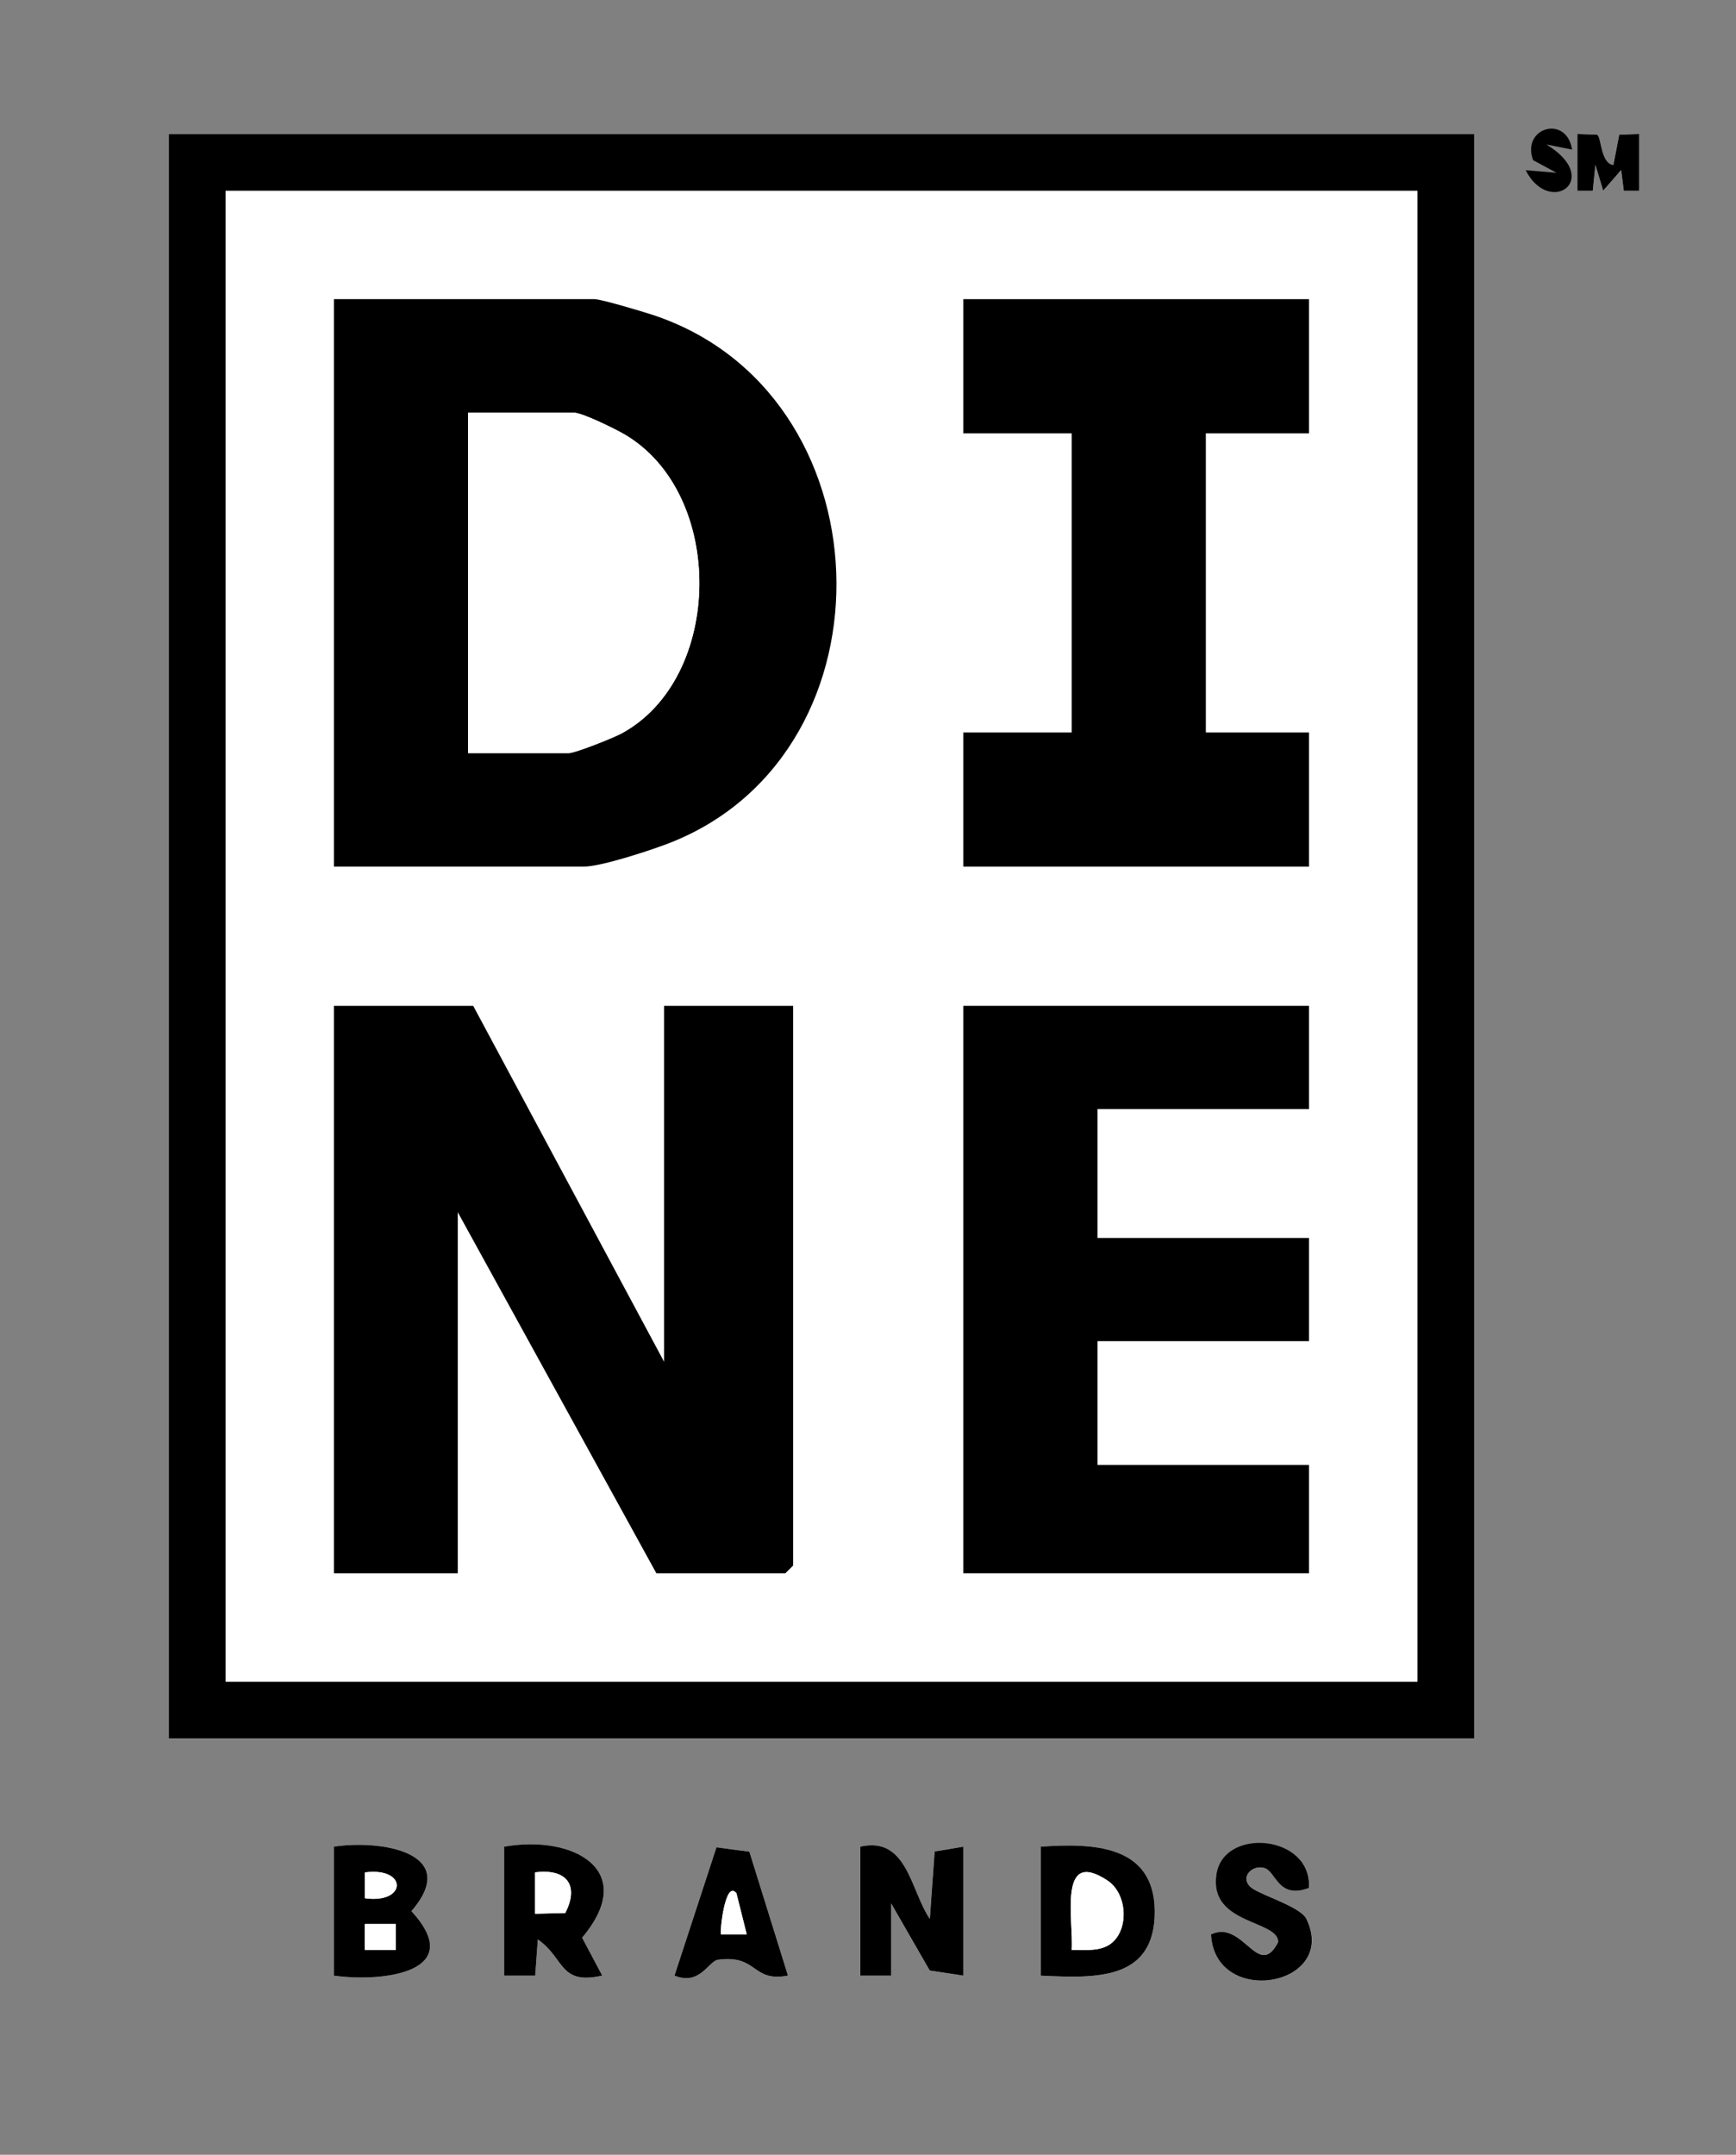
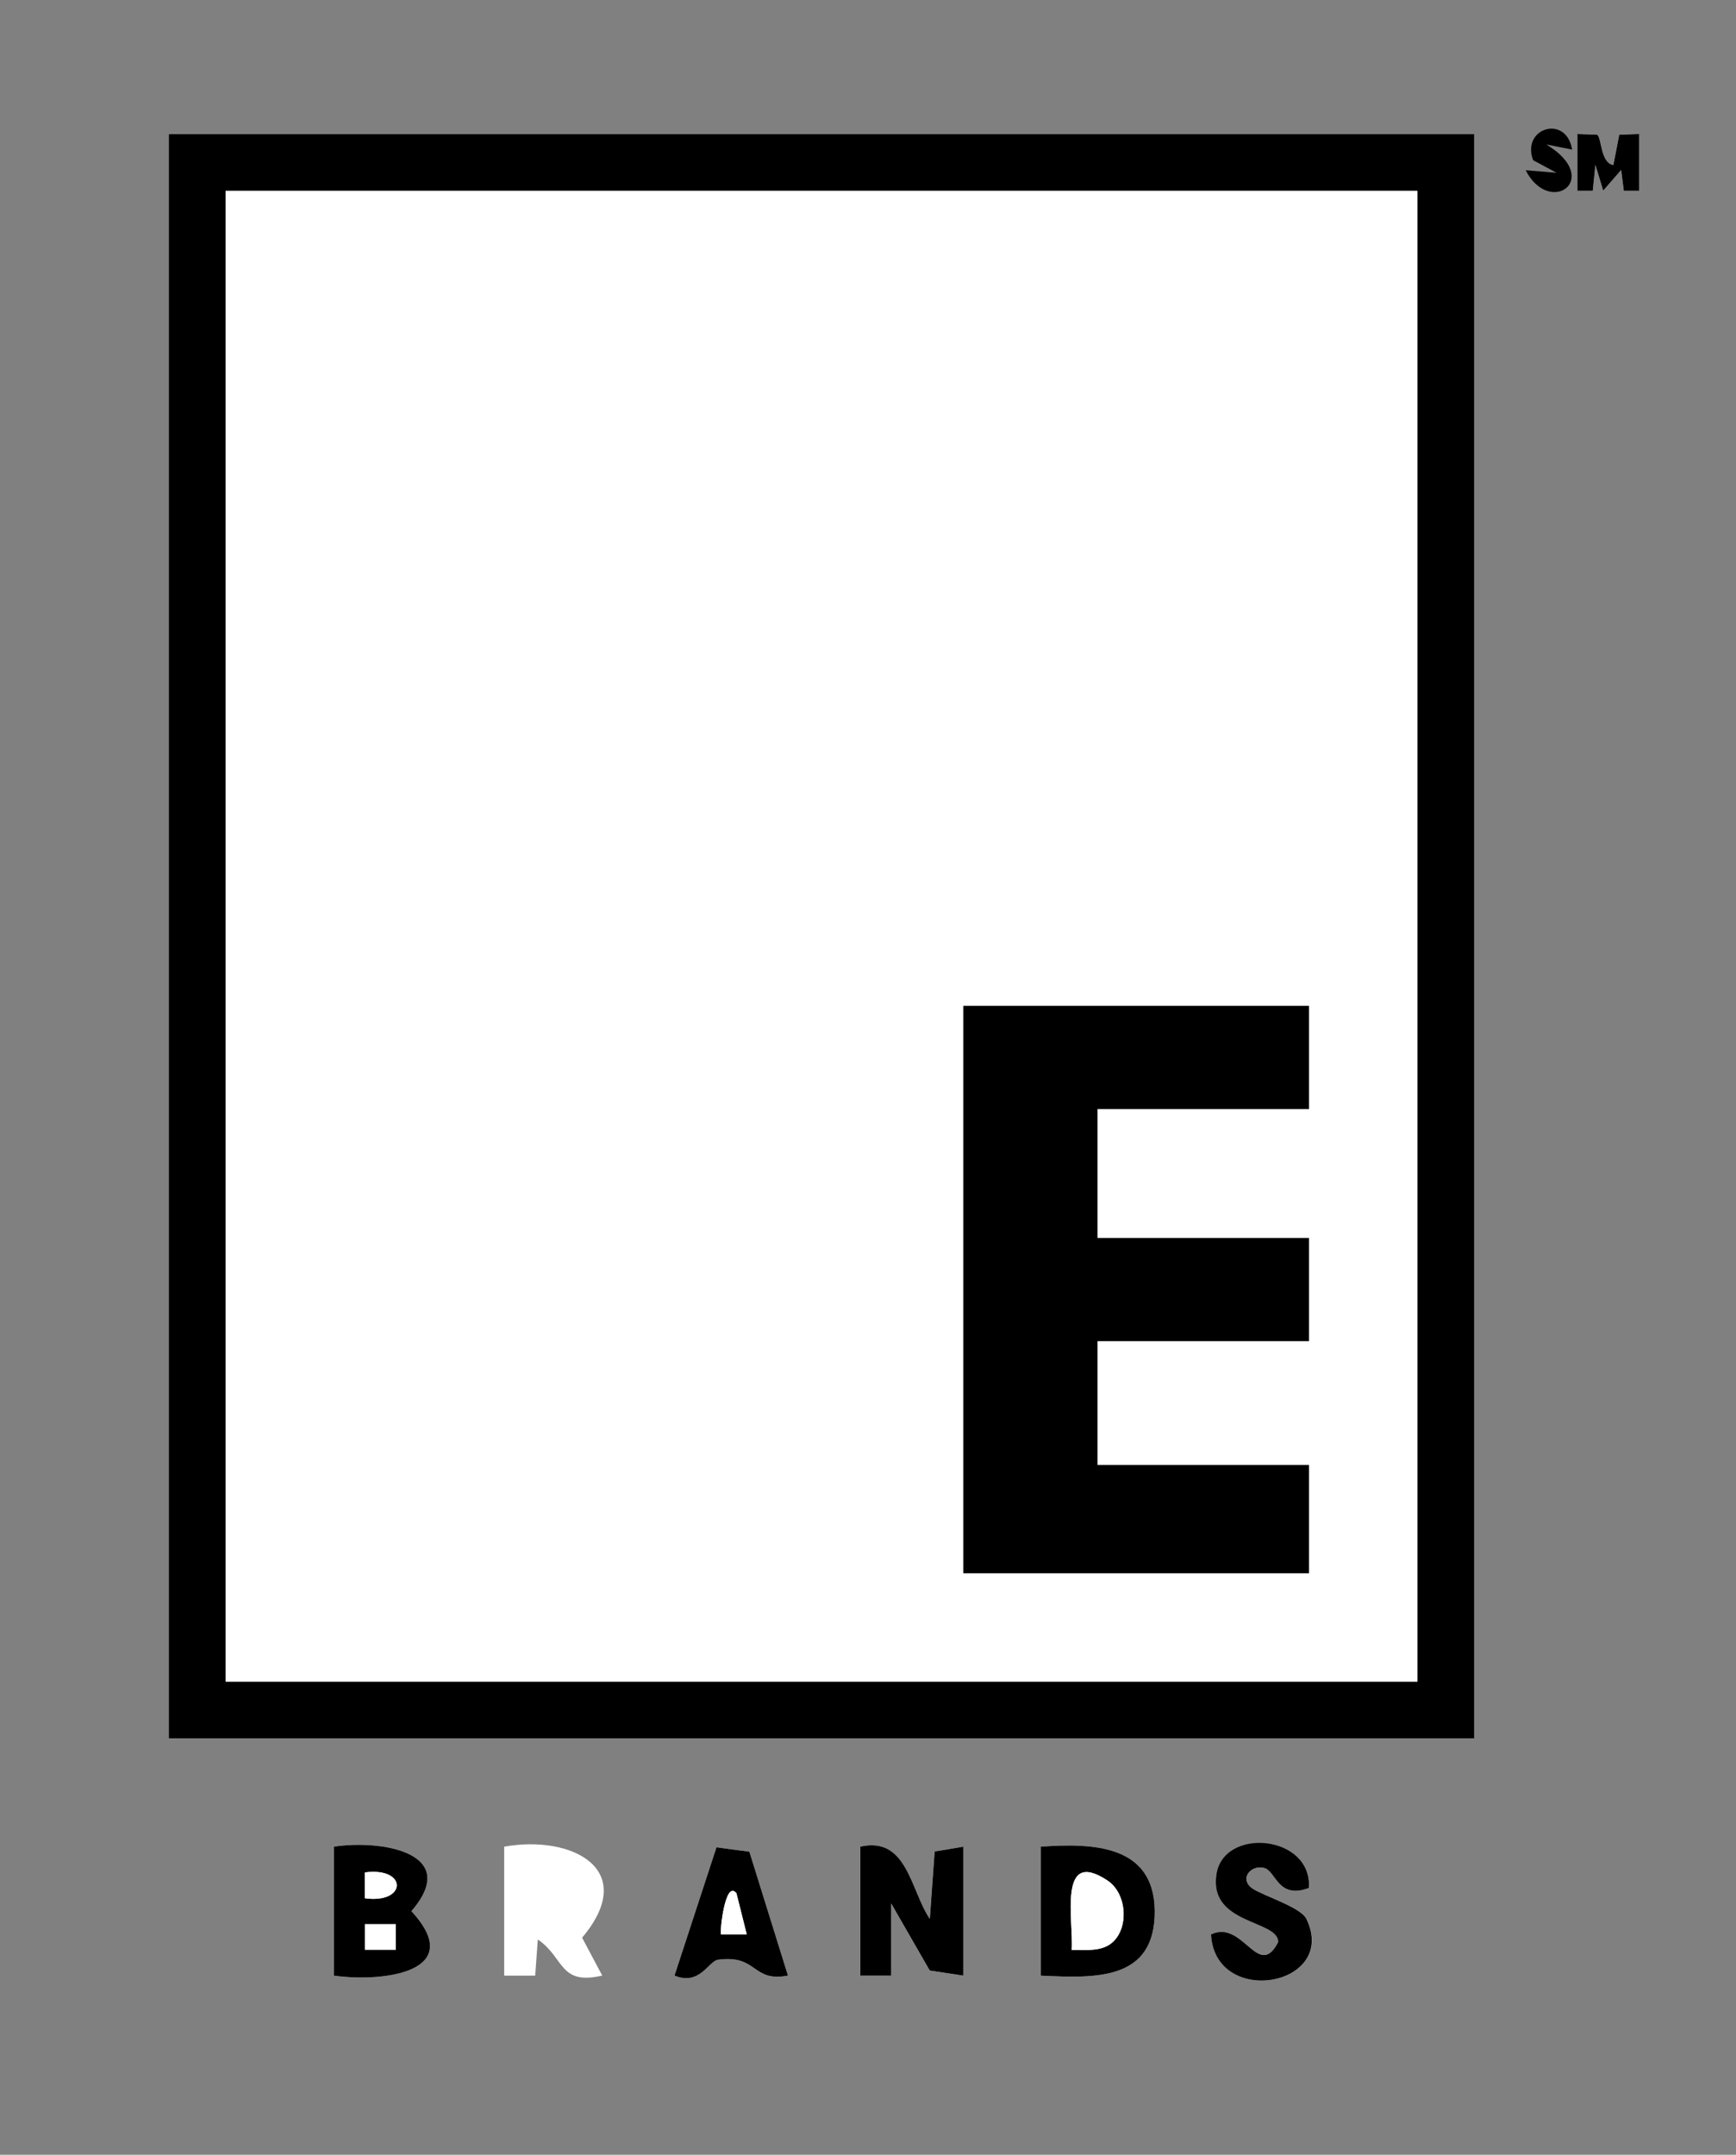
<svg xmlns="http://www.w3.org/2000/svg" id="Layer_1" version="1.1" viewBox="0 0 252 312.75">
  <rect x="0" y="0" width="252" height="312.75" fill="#808080" stroke="none" />
  <defs>
    <style>
      .st0 {
        fill: #fff;
      }
    </style>
  </defs>
  <path class="st0" d="M213.99,19.47H24.51v232.84h189.48V19.47h0ZM231.86,19.57l-2.89-.11v8.24h2.24l.38-3.76,1.13,3.75,2.61-3,.38,3.01h2.24v-8.25l-2.9.1-.85,4.4c-1.87-.28-1.71-3.95-2.34-4.38h0ZM190.02,274.02c.51-7.73-12.58-8.62-13.46-1.8s8.97,6.41,9,9.65c-2.9,5.63-5.1-3.34-9.76-1.1.6,10.73,18.57,7.51,13.85-2.26-.79-1.64-5.92-3.23-7.66-4.3-2.25-1.39-.47-3.65,1.56-3.08,1.69.47,1.95,4.62,6.48,2.89h0ZM48.47,286.75c7.1,1,19.43-.5,11.25-9.36,7.34-8.5-4.47-10.42-11.25-9.36v18.72h0ZM73.19,268.03v18.72h4.5l.38-5.25c3.9,2.66,3.08,6.7,9.35,5.24l-2.92-5.5c8.33-9.87-1.44-14.98-11.31-13.21ZM114.38,286.74l-5.6-17.98-4.78-.63-6.09,18.61c3.67,1.54,4.95-2.12,6.33-2.3,5.79-.78,4.86,3.32,10.14,2.3ZM124.86,268.03v18.72h4.49v-10.48l5.6,9.74,4.88.74v-18.72l-4.17.7-.7,9.79c-2.8-4.11-3.27-12.06-10.11-10.49h0ZM151.08,268.03v18.72c7.78.36,16.6.85,16.54-9.36-.06-9.64-8.97-9.89-16.54-9.36h0Z" />
  <path d="M213.99,19.47v232.84H24.51V19.47h189.48ZM205.75,27.7H32.75v216.37h173V27.7Z" />
  <path d="M124.86,268.03c6.84-1.57,7.31,6.38,10.11,10.49l.7-9.79,4.17-.7v18.72l-4.88-.74-5.6-9.74v10.48h-4.49v-18.72h0Z" />
  <path d="M151.08,268.03c7.56-.54,16.48-.28,16.54,9.36.06,10.2-8.76,9.72-16.54,9.36v-18.72h0ZM161.35,282.03c2.57-2.07,2.28-7.19-.58-9.08-7.28-4.82-4.9,5.78-5.2,10.06,1.87-.03,4.17.31,5.78-.98Z" />
  <path d="M48.47,286.75v-18.72c6.78-1.06,18.59.86,11.25,9.36,8.17,8.86-4.15,10.36-11.25,9.36h0ZM52.97,275.52c6.12.84,6.22-4.57,0-3.75v3.75ZM57.46,279.26h-4.5v3.75h4.5v-3.75Z" />
-   <path d="M73.19,268.03c9.87-1.77,19.64,3.34,11.31,13.21l2.92,5.5c-6.28,1.45-5.45-2.58-9.35-5.24l-.38,5.25h-4.5v-18.72ZM82.06,277.65c2.11-4.11.08-6.47-4.38-5.88v6l4.38-.11h0Z" />
  <path d="M190.02,274.02c-4.53,1.72-4.78-2.43-6.48-2.89-2.02-.56-3.81,1.7-1.56,3.08,1.75,1.07,6.87,2.66,7.66,4.3,4.71,9.77-13.25,12.99-13.85,2.26,4.66-2.24,6.87,6.74,9.76,1.1-.02-3.24-9.91-2.5-9-9.65s13.97-5.93,13.46,1.8h0Z" />
  <path d="M114.38,286.74c-5.28,1.02-4.35-3.08-10.14-2.3-1.38.18-2.67,3.84-6.33,2.3l6.09-18.61,4.78.63,5.6,17.98h0ZM106.89,274.77c-1.6-1.96-2.39,5.42-2.24,5.99h3.75l-1.5-5.99h-.01Z" />
  <path d="M231.86,19.57c.64.43.47,4.1,2.34,4.38l.85-4.4,2.9-.1v8.24h-2.24l-.38-3.01-2.61,3-1.13-3.75-.38,3.76h-2.24v-8.24l2.89.11h0Z" />
  <path d="M228.21,21.71l-3.74-.74c8.27,5.01.49,10.55-3,3.74l4.48.37-3.4-1.83c-1.76-4.68,4.8-6.7,5.66-1.55h0Z" />
  <path class="st0" d="M205.75,27.7v216.37H32.75V27.7h173ZM48.47,125.78h36.32c2.52,0,10.18-2.52,12.87-3.61,33.06-13.43,31.26-65.41-3.11-76.53-1.45-.47-7.29-2.22-8.26-2.22h-37.82v82.36ZM190.02,43.42h-50.18v19.47h15.73v43.42h-15.73v19.47h50.18v-19.47h-14.98v-43.42h14.98v-19.47h0ZM68.69,145.99h-20.22v82.36h17.97v-52.41l28.83,52.41h18.72l1.12-1.12v-81.23h-18.72v51.66l-27.71-51.66h0ZM190.02,145.99h-50.18v82.36h50.18v-15.72h-30.71v-17.97h30.71v-14.97h-30.71v-18.72h30.71v-14.97h0Z" />
  <path class="st0" d="M161.35,282.03c-1.6,1.29-3.9.95-5.78.98.3-4.29-2.08-14.89,5.2-10.06,2.85,1.89,3.14,7.02.58,9.08Z" />
-   <rect class="st0" x="52.96" y="279.26" width="4.5" height="3.75" />
  <path class="st0" d="M52.97,275.52v-3.75c6.22-.82,6.12,4.59,0,3.75Z" />
  <path class="st0" d="M82.06,277.65l-4.39.11v-6c4.47-.59,6.49,1.77,4.39,5.88h0Z" />
  <path class="st0" d="M106.89,274.77l1.5,5.98h-3.75c-.15-.57.64-7.94,2.24-5.98h.01Z" />
-   <polygon points="68.69 145.99 96.4 197.65 96.4 145.99 115.13 145.99 115.13 227.23 114 228.35 95.28 228.35 66.45 175.94 66.45 228.35 48.47 228.35 48.47 145.99 68.69 145.99" />
-   <path d="M48.47,125.78V43.42h37.82c.97,0,6.81,1.75,8.26,2.22,34.36,11.12,36.17,63.1,3.11,76.53-2.68,1.09-10.34,3.61-12.87,3.61h-36.32ZM67.95,109.31h14.6c.93,0,6.43-2.19,7.64-2.84,14.85-7.98,15.2-34.81.45-43.43-1.38-.8-6.11-3.14-7.34-3.14h-15.35s0,49.41,0,49.41Z" />
  <polygon points="190.02 145.99 190.02 160.97 159.31 160.97 159.31 179.68 190.02 179.68 190.02 194.66 159.31 194.66 159.31 212.63 190.02 212.63 190.02 228.35 139.84 228.35 139.84 145.99 190.02 145.99" />
-   <polygon points="190.02 43.42 190.02 62.89 175.04 62.89 175.04 106.31 190.02 106.31 190.02 125.78 139.84 125.78 139.84 106.31 155.57 106.31 155.57 62.89 139.84 62.89 139.84 43.42 190.02 43.42" />
  <path class="st0" d="M67.95,109.31v-49.41h15.35c1.23,0,5.96,2.34,7.34,3.14,14.76,8.62,14.4,35.45-.45,43.43-1.21.65-6.72,2.84-7.64,2.84h-14.6Z" />
</svg>